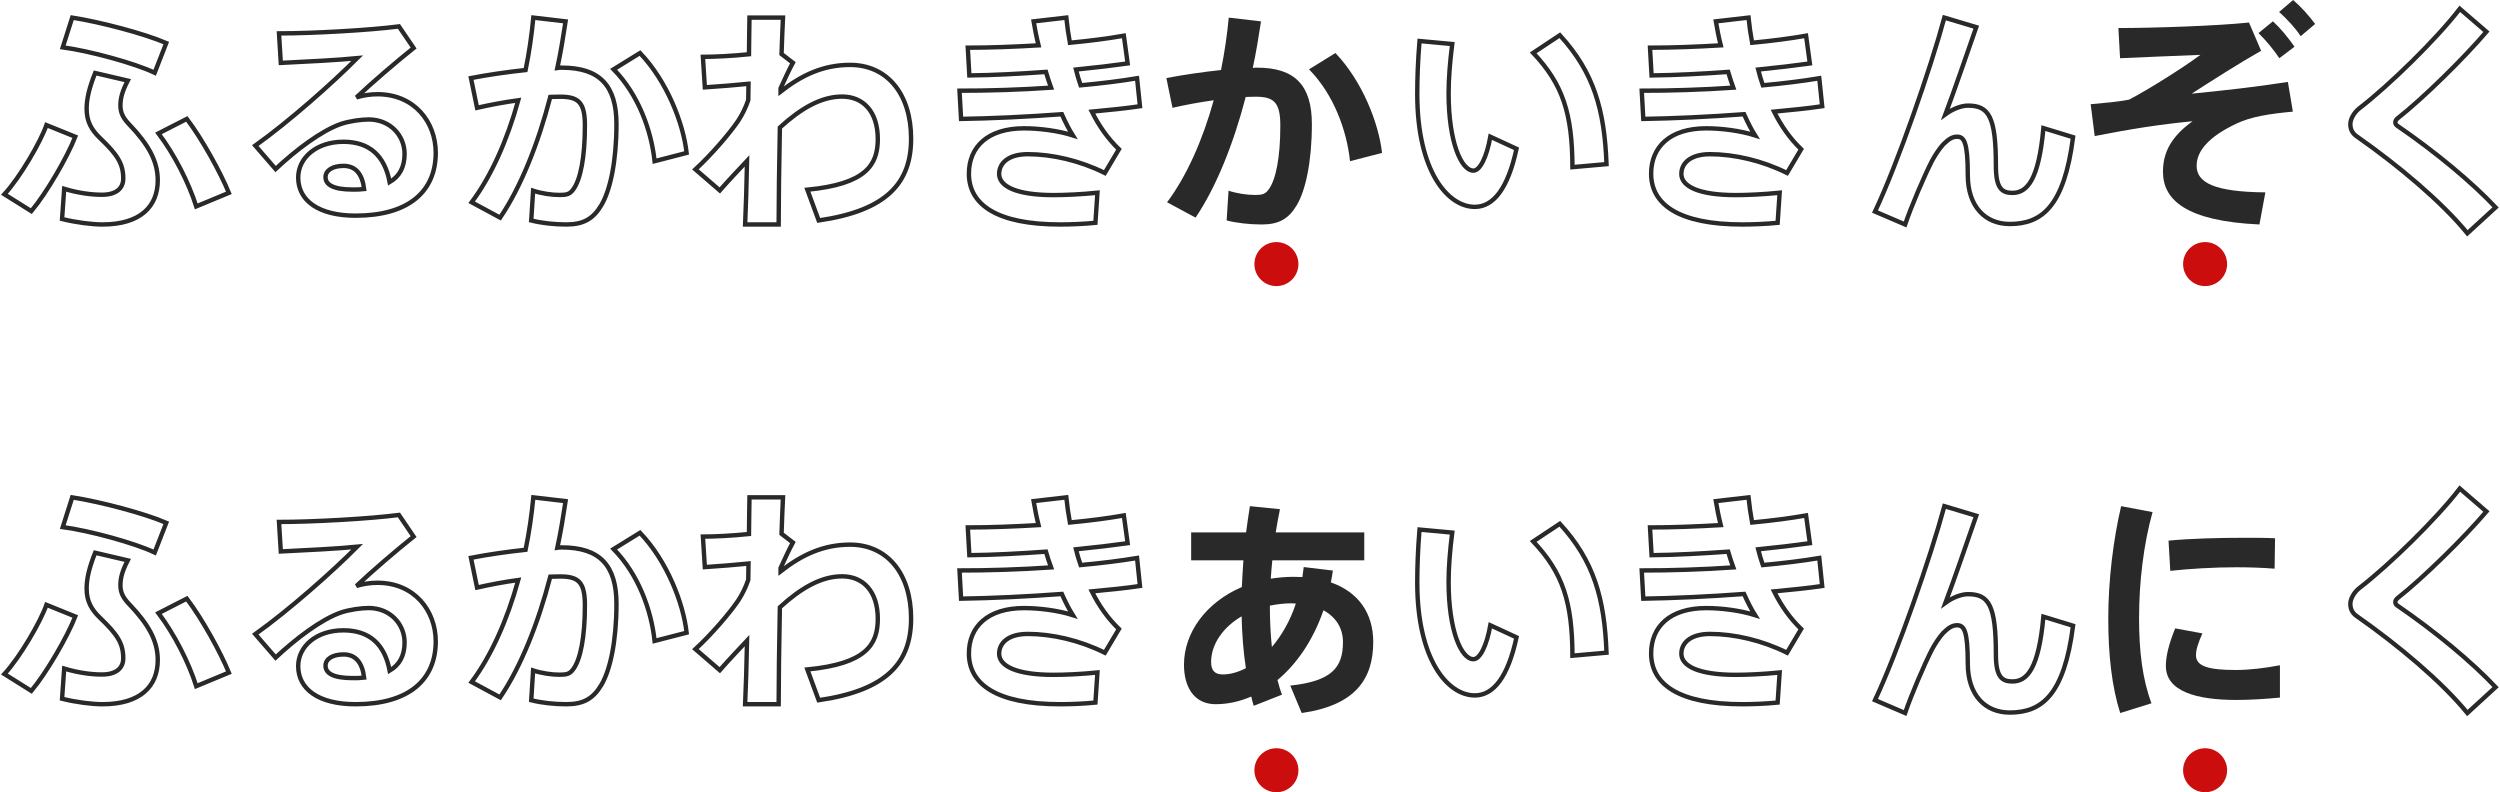
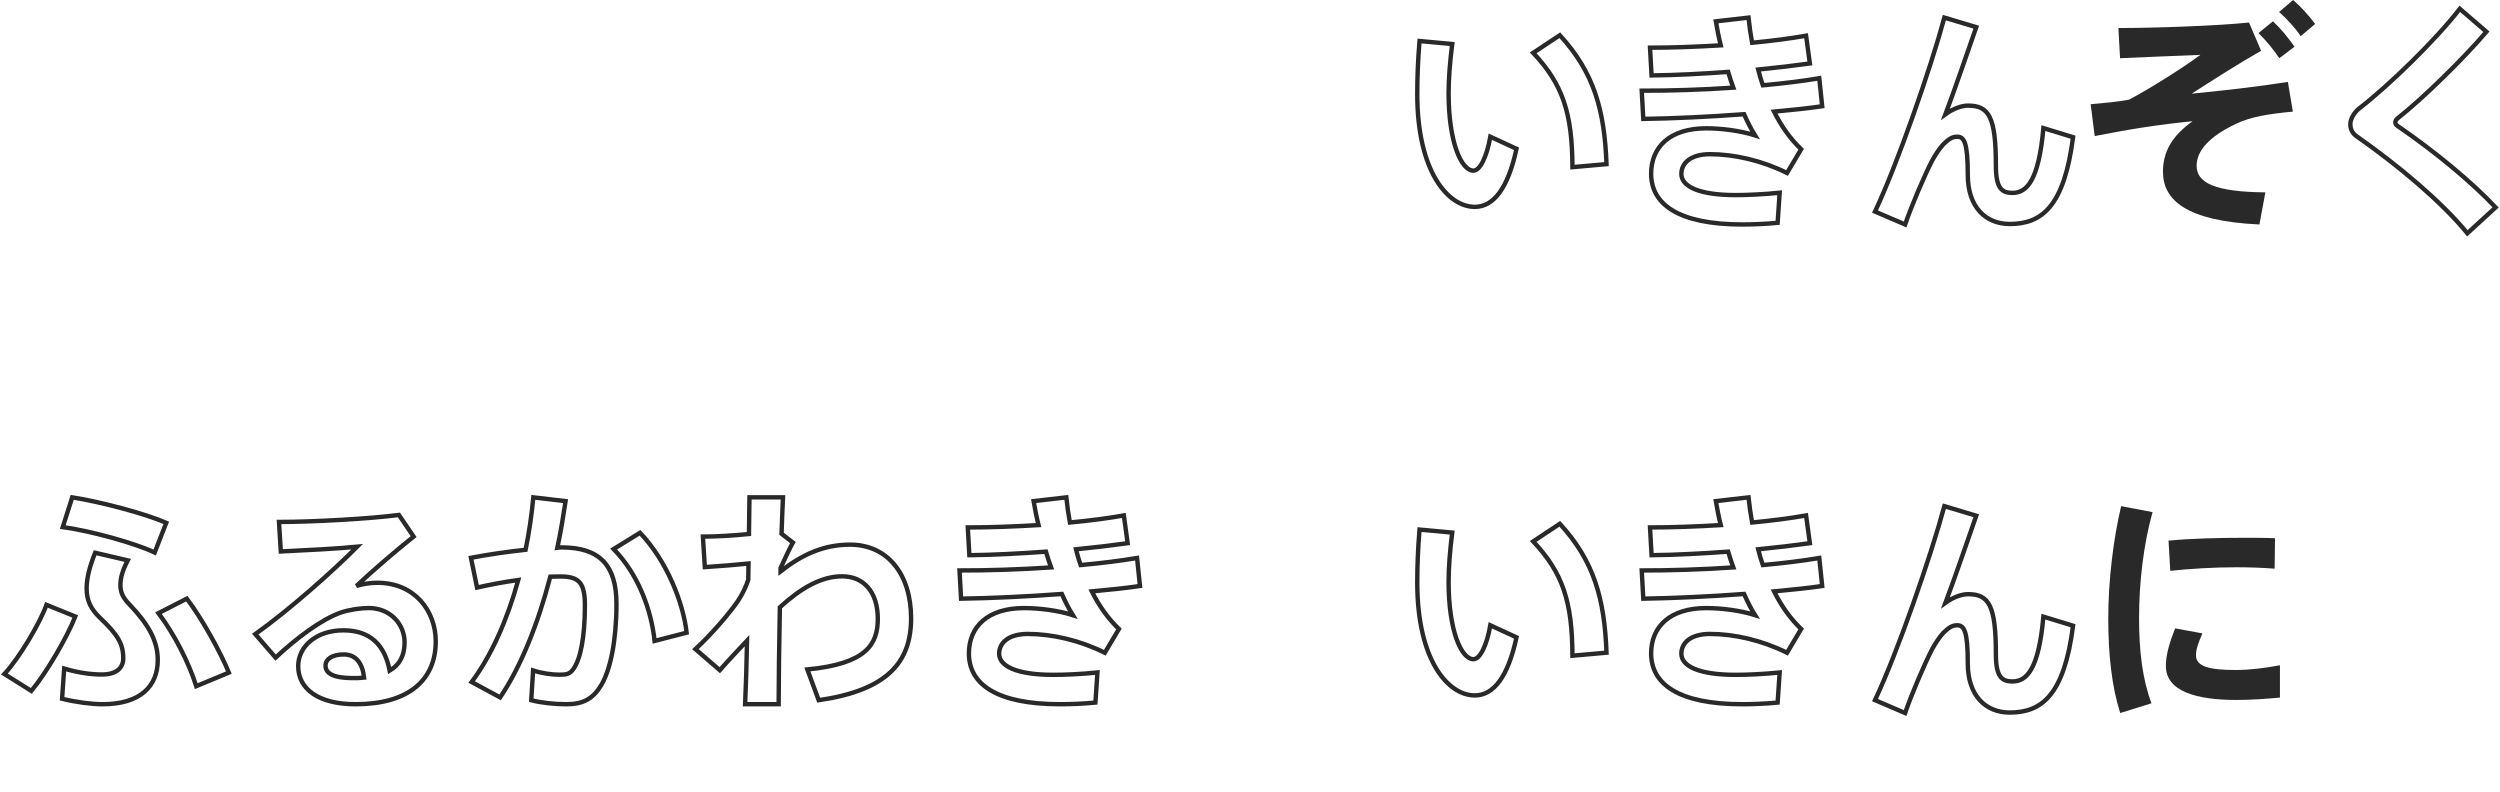
<svg xmlns="http://www.w3.org/2000/svg" width="568" height="180" viewBox="0 0 568 180">
  <g fill="none" fill-rule="evenodd" transform="translate(1)">
-     <path stroke="#292929" d="M41.444 27.014C44.934 31.606 49.121 39.223 51 43.815L43.592 46.894C41.876 41.492 38.601 35.063 35.004 30.309L41.444 27.014zM36.774 9.78L34.143 16.533C29.634 14.372 19.326 11.563 13.26 10.753L15.407 4C21.957 5.026 31.89 7.674 36.774 9.78zM18.682 24.745C18.682 22.53 19.219 20.099 20.615 16.587L28.023 18.316C26.681 20.909 26.359 22.476 26.359 23.989 26.359 25.717 27.057 26.906 28.345 28.256 32.64 32.74 34.843 36.522 34.843 40.952 34.843 46.84 30.976 51 22.279 51 19.971 51 16.374 50.568 13.099 49.757L13.582 42.897C16.803 43.869 19.756 44.247 22.172 44.247 25.341 44.247 27.003 42.843 27.003 40.574 27.003 37.224 25.715 35.171 21.744 31.39 19.756 29.499 18.682 27.554 18.682 24.745zM16.105 31.066C14.28 35.711 9.556 43.869 6.12 47.975L0 44.139C3.543 40.303 8.214 32.254 9.556 28.418L16.105 31.066zM77.064 37.687C74.549 37.687 72.959 38.711 72.959 40.246 72.959 41.987 74.755 43.062 79.116 43.062 80.04 43.062 80.912 43.062 81.733 42.96 81.323 39.581 79.835 37.687 77.064 37.687zM89.636 6L92.971 10.914C89.123 13.986 83.427 18.849 79.989 22.125 81.477 21.664 83.068 21.408 84.761 21.408 93.176 21.408 98 27.756 98 34.718 98 43.42 91.945 49 79.783 49 71.317 49 66.75 45.519 66.75 40.349 66.75 35.844 70.906 32.21 77.013 32.21 83.016 32.21 86.403 35.435 87.532 41.373 89.738 40.093 90.92 37.994 90.92 34.974 90.92 30.776 87.636 27.142 82.76 27.142 81.118 27.142 78.4 27.5 76.448 28.165 71.932 29.752 66.288 34.052 61.618 38.404L57 33.08C64.748 27.551 74.601 18.798 80.143 13.218 76.038 13.627 68.34 14.037 62.798 14.293L62.388 7.587C70.085 7.587 82.914 6.87 89.636 6zM155 34.743L147.725 36.621C146.978 29.592 144.035 21.491 138.416 15.75L144.408 12.048C150.562 18.486 154.251 28.037 155 34.743zM118.411 15.911C119.213 11.994 119.8 7.97 120.174 4L127.503 4.858C126.968 8.4 126.382 11.941 125.633 15.428 125.954 15.374 126.326 15.374 126.647 15.374 135.262 15.374 139.058 19.452 139.058 28.197 139.058 36.782 137.614 43.274 135.635 46.6 133.764 49.766 131.515 51 127.664 51 124.937 51 121.995 50.678 119.695 50.088L120.121 43.328C122.1 43.971 124.347 44.293 126.114 44.293 127.771 44.293 128.466 44.132 129.269 43.006 130.874 40.806 131.89 35.816 131.89 28.519 131.89 23.261 130.446 21.974 126.275 21.974 125.579 21.974 124.829 22.027 124.026 22.027 121.244 32.704 117.339 42.469 112.632 49.444L106.16 45.957C110.545 40.108 114.236 31.9 116.751 22.779 113.648 23.208 110.44 23.798 107.389 24.495L106 17.735C109.903 16.984 114.345 16.34 118.411 15.911zM169.168 12.326C169.223 9.049 169.223 6.202 169.277 4L176.896 4C176.786 6.149 176.677 8.995 176.567 12.272L179.143 14.259C178.376 15.656 177.28 18.019 176.348 20.061L176.348 20.813C181.171 17.053 186.049 14.743 192.133 14.743 200.574 14.743 206 21.35 206 31.502 206 41.493 200.574 47.831 185.008 50.087L182.432 43.104C195.751 41.815 198.436 37.464 198.436 31.609 198.436 25.378 195.148 21.941 190.324 21.941 185.611 21.941 181.007 24.573 176.183 28.977 176.019 37.518 175.909 45.951 175.909 51L168.291 51C168.455 47.347 168.62 42.191 168.729 36.551 166.811 38.592 164.619 40.902 162.536 43.265L157 38.485C160.672 35.101 164.728 30.374 166.701 27.473 167.688 25.969 168.455 24.358 169.003 22.746L169.058 19.04C166.482 19.309 162.426 19.631 159.138 19.846L158.699 12.917C161.385 12.917 165.55 12.702 169.168 12.326zM217 20.61C223.562 20.61 230.786 20.397 237.806 19.916 237.399 18.794 236.992 17.566 236.636 16.337 230.684 16.765 224.631 17.085 219.236 17.139L218.882 10.836C223.969 10.836 229.514 10.623 234.957 10.302 234.5 8.486 234.143 6.67 233.838 4.855L241.264 4C241.469 5.923 241.721 7.792 242.079 9.715 246.556 9.287 250.725 8.753 254.339 8.113L255.202 14.415C251.745 14.895 247.726 15.376 243.453 15.803 243.758 17.032 244.114 18.207 244.519 19.382 249.15 18.955 253.525 18.42 257.34 17.78L258 24.135C254.797 24.616 251.031 24.99 247.065 25.364 248.691 28.622 250.725 31.506 253.22 33.909L250.015 39.303C244.318 36.473 238.008 35.031 232.516 35.031 228.039 35.031 226.004 37.114 226.004 39.517 226.004 42.294 229.819 44.324 238.366 44.324 240.96 44.324 244.623 44.164 248.336 43.79L247.879 50.626C245.13 50.893 242.13 51 239.841 51 225.343 51 219.137 46.407 219.137 39.464 219.137 33.375 223.41 29.156 231.649 29.156 235.11 29.156 239.383 29.69 242.741 30.758 241.874 29.369 241.062 27.767 240.248 25.951 232.363 26.539 224.173 26.913 217.356 27.019L217 20.61z" />
-     <path fill="#292929" d="M313,34.743 L305.725,36.621 C304.978,29.592 302.035,21.491 296.416,15.75 L302.408,12.048 C308.562,18.486 312.251,28.037 313,34.743 M276.411,15.911 C277.213,11.994 277.8,7.97 278.174,4 L285.503,4.858 C284.968,8.4 284.382,11.941 283.633,15.428 C283.954,15.374 284.326,15.374 284.647,15.374 C293.262,15.374 297.058,19.452 297.058,28.197 C297.058,36.782 295.614,43.274 293.635,46.6 C291.764,49.766 289.515,51 285.664,51 C282.937,51 279.995,50.678 277.695,50.088 L278.121,43.328 C280.1,43.971 282.347,44.293 284.114,44.293 C285.771,44.293 286.466,44.132 287.269,43.006 C288.874,40.806 289.89,35.816 289.89,28.519 C289.89,23.261 288.446,21.974 284.275,21.974 C283.579,21.974 282.829,22.027 282.026,22.027 C279.244,32.704 275.339,42.469 270.632,49.444 L264.16,45.957 C268.545,40.108 272.236,31.9 274.751,22.779 C271.648,23.208 268.44,23.798 265.389,24.495 L264,17.735 C267.903,16.984 272.345,16.34 276.411,15.911" />
    <path stroke="#292929" d="M353.391 8C361.181 16.497 363.539 25.046 364 37.29L356.259 37.976C356.21 25.785 354.108 19.188 347.343 12.011L353.391 8zM328.944 10.005C328.431 14.069 328.124 17.816 328.124 21.194 328.124 32.276 330.994 38.767 333.762 38.767 335.248 38.767 336.785 35.706 337.605 31.062L343.551 33.806C341.603 42.831 338.323 47 334.069 47 327.97 47 321 38.978 321 21.352 321 17.71 321.154 13.7 321.513 9.319L328.944 10.005zM372 20.61C378.562 20.61 385.786 20.397 392.806 19.916 392.399 18.794 391.992 17.566 391.636 16.337 385.684 16.765 379.631 17.085 374.236 17.139L373.882 10.836C378.969 10.836 384.514 10.623 389.957 10.302 389.5 8.486 389.143 6.67 388.838 4.855L396.264 4C396.469 5.923 396.721 7.792 397.079 9.715 401.556 9.287 405.725 8.753 409.339 8.113L410.202 14.415C406.745 14.895 402.726 15.376 398.453 15.803 398.758 17.032 399.114 18.207 399.519 19.382 404.15 18.955 408.525 18.42 412.34 17.78L413 24.135C409.797 24.616 406.031 24.99 402.065 25.364 403.691 28.622 405.725 31.506 408.22 33.909L405.015 39.303C399.318 36.473 393.008 35.031 387.516 35.031 383.039 35.031 381.004 37.114 381.004 39.517 381.004 42.294 384.819 44.324 393.366 44.324 395.96 44.324 399.623 44.164 403.336 43.79L402.879 50.626C400.13 50.893 397.13 51 394.841 51 380.343 51 374.137 46.407 374.137 39.464 374.137 33.375 378.41 29.156 386.649 29.156 390.11 29.156 394.383 29.69 397.741 30.758 396.874 29.369 396.062 27.767 395.248 25.951 387.363 26.539 379.173 26.913 372.356 27.019L372 20.61zM448.007 6.173C445.676 12.857 443.091 20.409 441.014 25.951 442.736 24.702 444.662 23.995 446.132 23.995 450.895 23.995 452.466 26.549 452.466 37.688 452.466 42.795 453.834 43.828 456.216 43.828 459.51 43.828 462.196 41.002 463.26 29.103L470 31.168C467.973 46.925 462.905 50.891 455.608 50.891 450.034 50.891 446.081 46.925 446.081 39.753 446.081 32.254 445.22 31.059 443.649 31.059 442.534 31.059 441.672 31.657 440.507 32.798 439.595 33.776 438.53 35.46 437.922 36.601 436.25 39.861 433.262 46.816 431.841 51L425 48.066C430.118 37.253 437.72 15.302 440.76 4L448.007 6.173z" />
    <path fill="#292929" d="M519.991,0 C521.771,1.524 523.492,3.429 525,5.443 L521.715,8.219 C520.586,6.477 518.591,4.3 516.816,2.721 L519.991,0 Z M515.414,4.844 C517.191,6.477 518.86,8.545 520.315,10.614 L516.868,13.226 C515.685,11.43 513.854,9.199 512.128,7.511 L515.414,4.844 Z M509.974,5.116 L512.723,11.539 C507.712,14.369 501.519,18.343 496.943,21.282 C504.104,20.574 511.536,19.758 518.808,18.615 L519.939,25.364 C514.5,25.854 510.297,26.561 507.122,28.085 C500.767,31.079 498.072,34.345 498.072,37.665 C498.072,41.529 502.165,43.598 513.692,43.707 L512.344,51 C495.541,50.238 490.426,45.339 490.426,39.026 C490.426,34.399 492.527,30.861 497.158,27.541 C489.403,28.303 482.938,29.337 474.914,30.916 L474,23.677 C477.608,23.35 480.138,23.132 482.723,22.642 C487.193,20.302 494.894,15.458 498.935,12.464 C494.035,12.628 486.223,13.009 480.678,13.226 L480.299,6.368 C488.378,6.368 502.757,5.878 509.974,5.116 L509.974,5.116 Z" />
    <path stroke="#292929" d="M563.915 7.215C558.962 13.034 549.578 22.312 543.687 26.924 543.374 27.198 543.218 27.527 543.218 27.802 543.218 28.076 543.374 28.351 543.583 28.516 552.55 34.664 560.735 41.526 566 47.124L559.588 53C553.749 45.863 543.948 37.629 534.46 30.986 533.417 30.272 533 29.339 533 28.186 533 27.143 533.73 25.661 535.033 24.616 541.758 19.457 552.602 8.862 557.867 2L563.915 7.215zM41.444 136.014C44.934 140.606 49.121 148.223 51 152.815L43.592 155.894C41.876 150.492 38.601 144.063 35.004 139.309L41.444 136.014zM36.774 118.78L34.143 125.533C29.634 123.372 19.326 120.563 13.26 119.753L15.407 113C21.957 114.026 31.89 116.674 36.774 118.78zM18.682 133.745C18.682 131.53 19.219 129.099 20.615 125.587L28.023 127.316C26.681 129.909 26.359 131.476 26.359 132.989 26.359 134.717 27.057 135.906 28.345 137.256 32.64 141.74 34.843 145.522 34.843 149.952 34.843 155.84 30.976 160 22.279 160 19.971 160 16.374 159.568 13.099 158.757L13.582 151.897C16.803 152.869 19.756 153.247 22.172 153.247 25.341 153.247 27.003 151.843 27.003 149.574 27.003 146.224 25.715 144.171 21.744 140.39 19.756 138.499 18.682 136.554 18.682 133.745zM16.105 140.066C14.28 144.711 9.556 152.869 6.12 156.975L0 153.139C3.543 149.303 8.214 141.254 9.556 137.418L16.105 140.066zM77.064 148.687C74.549 148.687 72.959 149.711 72.959 151.246 72.959 152.987 74.755 154.062 79.116 154.062 80.04 154.062 80.912 154.062 81.733 153.96 81.323 150.581 79.835 148.687 77.064 148.687zM89.636 117L92.971 121.914C89.123 124.986 83.427 129.849 79.989 133.125 81.477 132.664 83.068 132.408 84.761 132.408 93.176 132.408 98 138.756 98 145.718 98 154.42 91.945 160 79.783 160 71.317 160 66.75 156.519 66.75 151.349 66.75 146.844 70.906 143.21 77.013 143.21 83.016 143.21 86.403 146.435 87.532 152.373 89.738 151.093 90.92 148.994 90.92 145.974 90.92 141.776 87.636 138.142 82.76 138.142 81.118 138.142 78.4 138.5 76.448 139.165 71.932 140.752 66.288 145.052 61.618 149.404L57 144.08C64.748 138.551 74.601 129.798 80.143 124.218 76.038 124.627 68.34 125.037 62.798 125.293L62.388 118.587C70.085 118.587 82.914 117.87 89.636 117zM155 143.743L147.725 145.621C146.978 138.592 144.035 130.491 138.416 124.75L144.408 121.048C150.562 127.486 154.251 137.037 155 143.743zM118.411 124.911C119.213 120.994 119.8 116.97 120.174 113L127.503 113.858C126.968 117.4 126.382 120.941 125.633 124.428 125.954 124.374 126.326 124.374 126.647 124.374 135.262 124.374 139.058 128.452 139.058 137.197 139.058 145.782 137.614 152.274 135.635 155.6 133.764 158.766 131.515 160 127.664 160 124.937 160 121.995 159.678 119.695 159.088L120.121 152.328C122.1 152.971 124.347 153.293 126.114 153.293 127.771 153.293 128.466 153.132 129.269 152.006 130.874 149.806 131.89 144.816 131.89 137.519 131.89 132.261 130.446 130.974 126.275 130.974 125.579 130.974 124.829 131.027 124.026 131.027 121.244 141.704 117.339 151.469 112.632 158.444L106.16 154.957C110.545 149.108 114.236 140.9 116.751 131.779 113.648 132.208 110.44 132.798 107.389 133.495L106 126.735C109.903 125.984 114.345 125.34 118.411 124.911zM169.168 121.326C169.223 118.049 169.223 115.202 169.277 113L176.896 113C176.786 115.149 176.677 117.995 176.567 121.272L179.143 123.259C178.376 124.656 177.28 127.019 176.348 129.061L176.348 129.813C181.171 126.053 186.049 123.743 192.133 123.743 200.574 123.743 206 130.35 206 140.502 206 150.493 200.574 156.831 185.008 159.087L182.432 152.104C195.751 150.815 198.436 146.464 198.436 140.609 198.436 134.378 195.148 130.941 190.324 130.941 185.611 130.941 181.007 133.573 176.183 137.977 176.019 146.518 175.909 154.951 175.909 160L168.291 160C168.455 156.347 168.62 151.191 168.729 145.551 166.811 147.592 164.619 149.902 162.536 152.265L157 147.485C160.672 144.101 164.728 139.374 166.701 136.473 167.688 134.969 168.455 133.358 169.003 131.746L169.058 128.04C166.482 128.309 162.426 128.631 159.138 128.846L158.699 121.917C161.385 121.917 165.55 121.702 169.168 121.326zM217 129.61C223.562 129.61 230.786 129.397 237.806 128.916 237.399 127.794 236.992 126.566 236.636 125.338 230.684 125.765 224.631 126.085 219.236 126.139L218.882 119.836C223.969 119.836 229.514 119.623 234.957 119.302 234.5 117.486 234.143 115.67 233.838 113.855L241.264 113C241.469 114.923 241.721 116.792 242.079 118.715 246.556 118.287 250.725 117.753 254.339 117.112L255.202 123.415C251.745 123.895 247.726 124.376 243.453 124.803 243.758 126.032 244.114 127.207 244.519 128.382 249.15 127.955 253.525 127.42 257.34 126.78L258 133.135C254.797 133.616 251.031 133.99 247.065 134.364 248.691 137.622 250.725 140.506 253.22 142.909L250.015 148.303C244.318 145.473 238.008 144.031 232.516 144.031 228.039 144.031 226.004 146.114 226.004 148.517 226.004 151.294 229.819 153.324 238.366 153.324 240.96 153.324 244.623 153.164 248.336 152.79L247.879 159.626C245.13 159.893 242.13 160 239.841 160 225.343 160 219.137 155.407 219.137 148.464 219.137 142.375 223.41 138.156 231.649 138.156 235.11 138.156 239.383 138.69 242.741 139.758 241.874 138.369 241.062 136.767 240.248 134.951 232.363 135.539 224.173 135.912 217.356 136.019L217 129.61z" />
-     <path fill="#292929" d="M292.456,137.074 C290.724,137.074 289.091,137.285 287.512,137.602 C287.512,140.929 287.665,144.045 287.971,147.002 C290.161,144.415 292.099,141.14 293.422,137.127 C293.117,137.127 292.762,137.074 292.456,137.074 L292.456,137.074 Z M274.163,150.435 C274.163,152.442 275.131,153.234 276.813,153.234 C278.445,153.234 280.226,152.758 282.062,151.808 C281.5,148.164 281.196,144.203 281.094,140.031 C276.865,142.513 274.163,146.369 274.163,150.435 L274.163,150.435 Z M301.829,129.628 C301.729,130.526 301.523,131.476 301.37,132.321 C307.586,134.487 311,139.292 311,145.84 C311,154.29 306.924,160.257 294.749,162 L292.15,155.769 C301.523,154.765 304.122,151.702 304.122,145.893 C304.122,142.672 302.493,140.19 299.691,138.658 C297.294,145.576 293.575,150.91 289.244,154.501 C289.55,155.663 289.856,156.772 290.265,157.828 L283.845,160.363 C283.64,159.676 283.438,158.99 283.285,158.251 C280.636,159.412 277.882,159.993 275.184,159.993 C270.444,159.993 268,156.297 268,151.016 C268,143.675 273.093,136.81 281.143,133.378 C281.247,131.424 281.349,129.364 281.5,127.304 L269.63,127.304 L269.63,120.967 L282.111,120.967 C282.368,118.961 282.674,116.954 282.979,115 L289.807,115.687 C289.45,117.376 289.144,119.172 288.839,120.967 L308.962,120.967 L308.962,127.304 L288.074,127.304 C287.921,128.73 287.818,130.156 287.718,131.476 C289.348,131.212 291.129,131.054 292.915,131.054 C293.575,131.054 294.237,131.107 294.902,131.107 C295.002,130.367 295.105,129.628 295.207,128.836 L301.829,129.628 Z" />
    <path stroke="#292929" d="M353.391 119C361.181 127.497 363.539 136.046 364 148.29L356.259 148.976C356.21 136.785 354.108 130.188 347.343 123.011L353.391 119zM328.944 121.005C328.431 125.069 328.124 128.816 328.124 132.194 328.124 143.276 330.994 149.767 333.762 149.767 335.248 149.767 336.785 146.706 337.605 142.062L343.551 144.806C341.603 153.831 338.323 158 334.069 158 327.97 158 321 149.978 321 132.352 321 128.71 321.154 124.7 321.513 120.319L328.944 121.005zM372 129.61C378.562 129.61 385.786 129.397 392.806 128.916 392.399 127.794 391.992 126.566 391.636 125.338 385.684 125.765 379.631 126.085 374.236 126.139L373.882 119.836C378.969 119.836 384.514 119.623 389.957 119.302 389.5 117.486 389.143 115.67 388.838 113.855L396.264 113C396.469 114.923 396.721 116.792 397.079 118.715 401.556 118.287 405.725 117.753 409.339 117.112L410.202 123.415C406.745 123.895 402.726 124.376 398.453 124.803 398.758 126.032 399.114 127.207 399.519 128.382 404.15 127.955 408.525 127.42 412.34 126.78L413 133.135C409.797 133.616 406.031 133.99 402.065 134.364 403.691 137.622 405.725 140.506 408.22 142.909L405.015 148.303C399.318 145.473 393.008 144.031 387.516 144.031 383.039 144.031 381.004 146.114 381.004 148.517 381.004 151.294 384.819 153.324 393.366 153.324 395.96 153.324 399.623 153.164 403.336 152.79L402.879 159.626C400.13 159.893 397.13 160 394.841 160 380.343 160 374.137 155.407 374.137 148.464 374.137 142.375 378.41 138.156 386.649 138.156 390.11 138.156 394.383 138.69 397.741 139.758 396.874 138.369 396.062 136.767 395.248 134.951 387.363 135.539 379.173 135.912 372.356 136.019L372 129.61zM448.007 117.173C445.676 123.857 443.091 131.409 441.014 136.951 442.736 135.702 444.662 134.995 446.132 134.995 450.895 134.995 452.466 137.549 452.466 148.688 452.466 153.795 453.834 154.828 456.216 154.828 459.51 154.828 462.196 152.002 463.26 140.103L470 142.168C467.973 157.925 462.905 161.891 455.608 161.891 450.034 161.891 446.081 157.925 446.081 150.753 446.081 143.254 445.22 142.059 443.649 142.059 442.534 142.059 441.672 142.657 440.507 143.798 439.595 144.776 438.53 146.46 437.922 147.601 436.25 150.861 433.262 157.816 431.841 162L425 159.066C430.118 148.253 437.72 126.302 440.76 115L448.007 117.173z" />
    <path fill="#292929" d="M508.898,122.185 C511.362,122.185 513.878,122.185 515.891,122.293 L515.792,129.208 C513.222,128.992 510.155,128.884 507.035,128.884 C502.156,128.884 496.568,129.208 492.088,129.694 L491.689,122.833 C496.669,122.347 503.11,122.185 508.846,122.185 L508.898,122.185 Z M517,158.489 C513.729,158.813 510.054,159.029 507.137,159.029 C498.027,159.029 491.085,157.084 491.085,151.303 C491.085,149.089 491.737,146.387 493.199,142.768 L499.386,143.902 C498.378,146.171 497.927,147.63 497.927,148.872 C497.927,151.411 500.847,152.222 506.986,152.222 C510.054,152.222 513.675,151.79 517,151.141 L517,158.489 Z M478,140.553 C478,131.747 479.157,122.509 480.92,115 L488.062,116.351 C486.051,123.536 484.995,132.071 484.995,140.499 C484.995,147.9 485.749,154.275 487.814,159.785 L480.715,162 C478.807,156.057 478,148.764 478,140.607 L478,140.553 Z" />
-     <path stroke="#292929" d="M563.915,116.215 C558.962,122.034 549.578,131.312 543.687,135.924 C543.374,136.198 543.218,136.527 543.218,136.802 C543.218,137.076 543.374,137.351 543.583,137.516 C552.55,143.664 560.735,150.526 566,156.124 L559.588,162 C553.749,154.863 543.948,146.629 534.46,139.986 C533.417,139.272 533,138.339 533,137.186 C533,136.143 533.73,134.661 535.033,133.616 C541.758,128.457 552.602,117.862 557.867,111 L563.915,116.215 Z" />
-     <path fill="#CB0D0D" d="M294 60C294 62.762 291.76 65 289 65 286.238 65 284 62.762 284 60 284 57.238 286.238 55 289 55 291.76 55 294 57.238 294 60M294 175C294 177.762 291.76 180 289 180 286.238 180 284 177.762 284 175 284 172.238 286.238 170 289 170 291.76 170 294 172.238 294 175M500 55C502.762 55 505 57.238 505 60 505 62.762 502.762 65 500 65 497.238 65 495 62.762 495 60 495 57.238 497.238 55 500 55M500 170C502.762 170 505 172.238 505 175 505 177.762 502.762 180 500 180 497.238 180 495 177.762 495 175 495 172.238 497.238 170 500 170" />
  </g>
</svg>